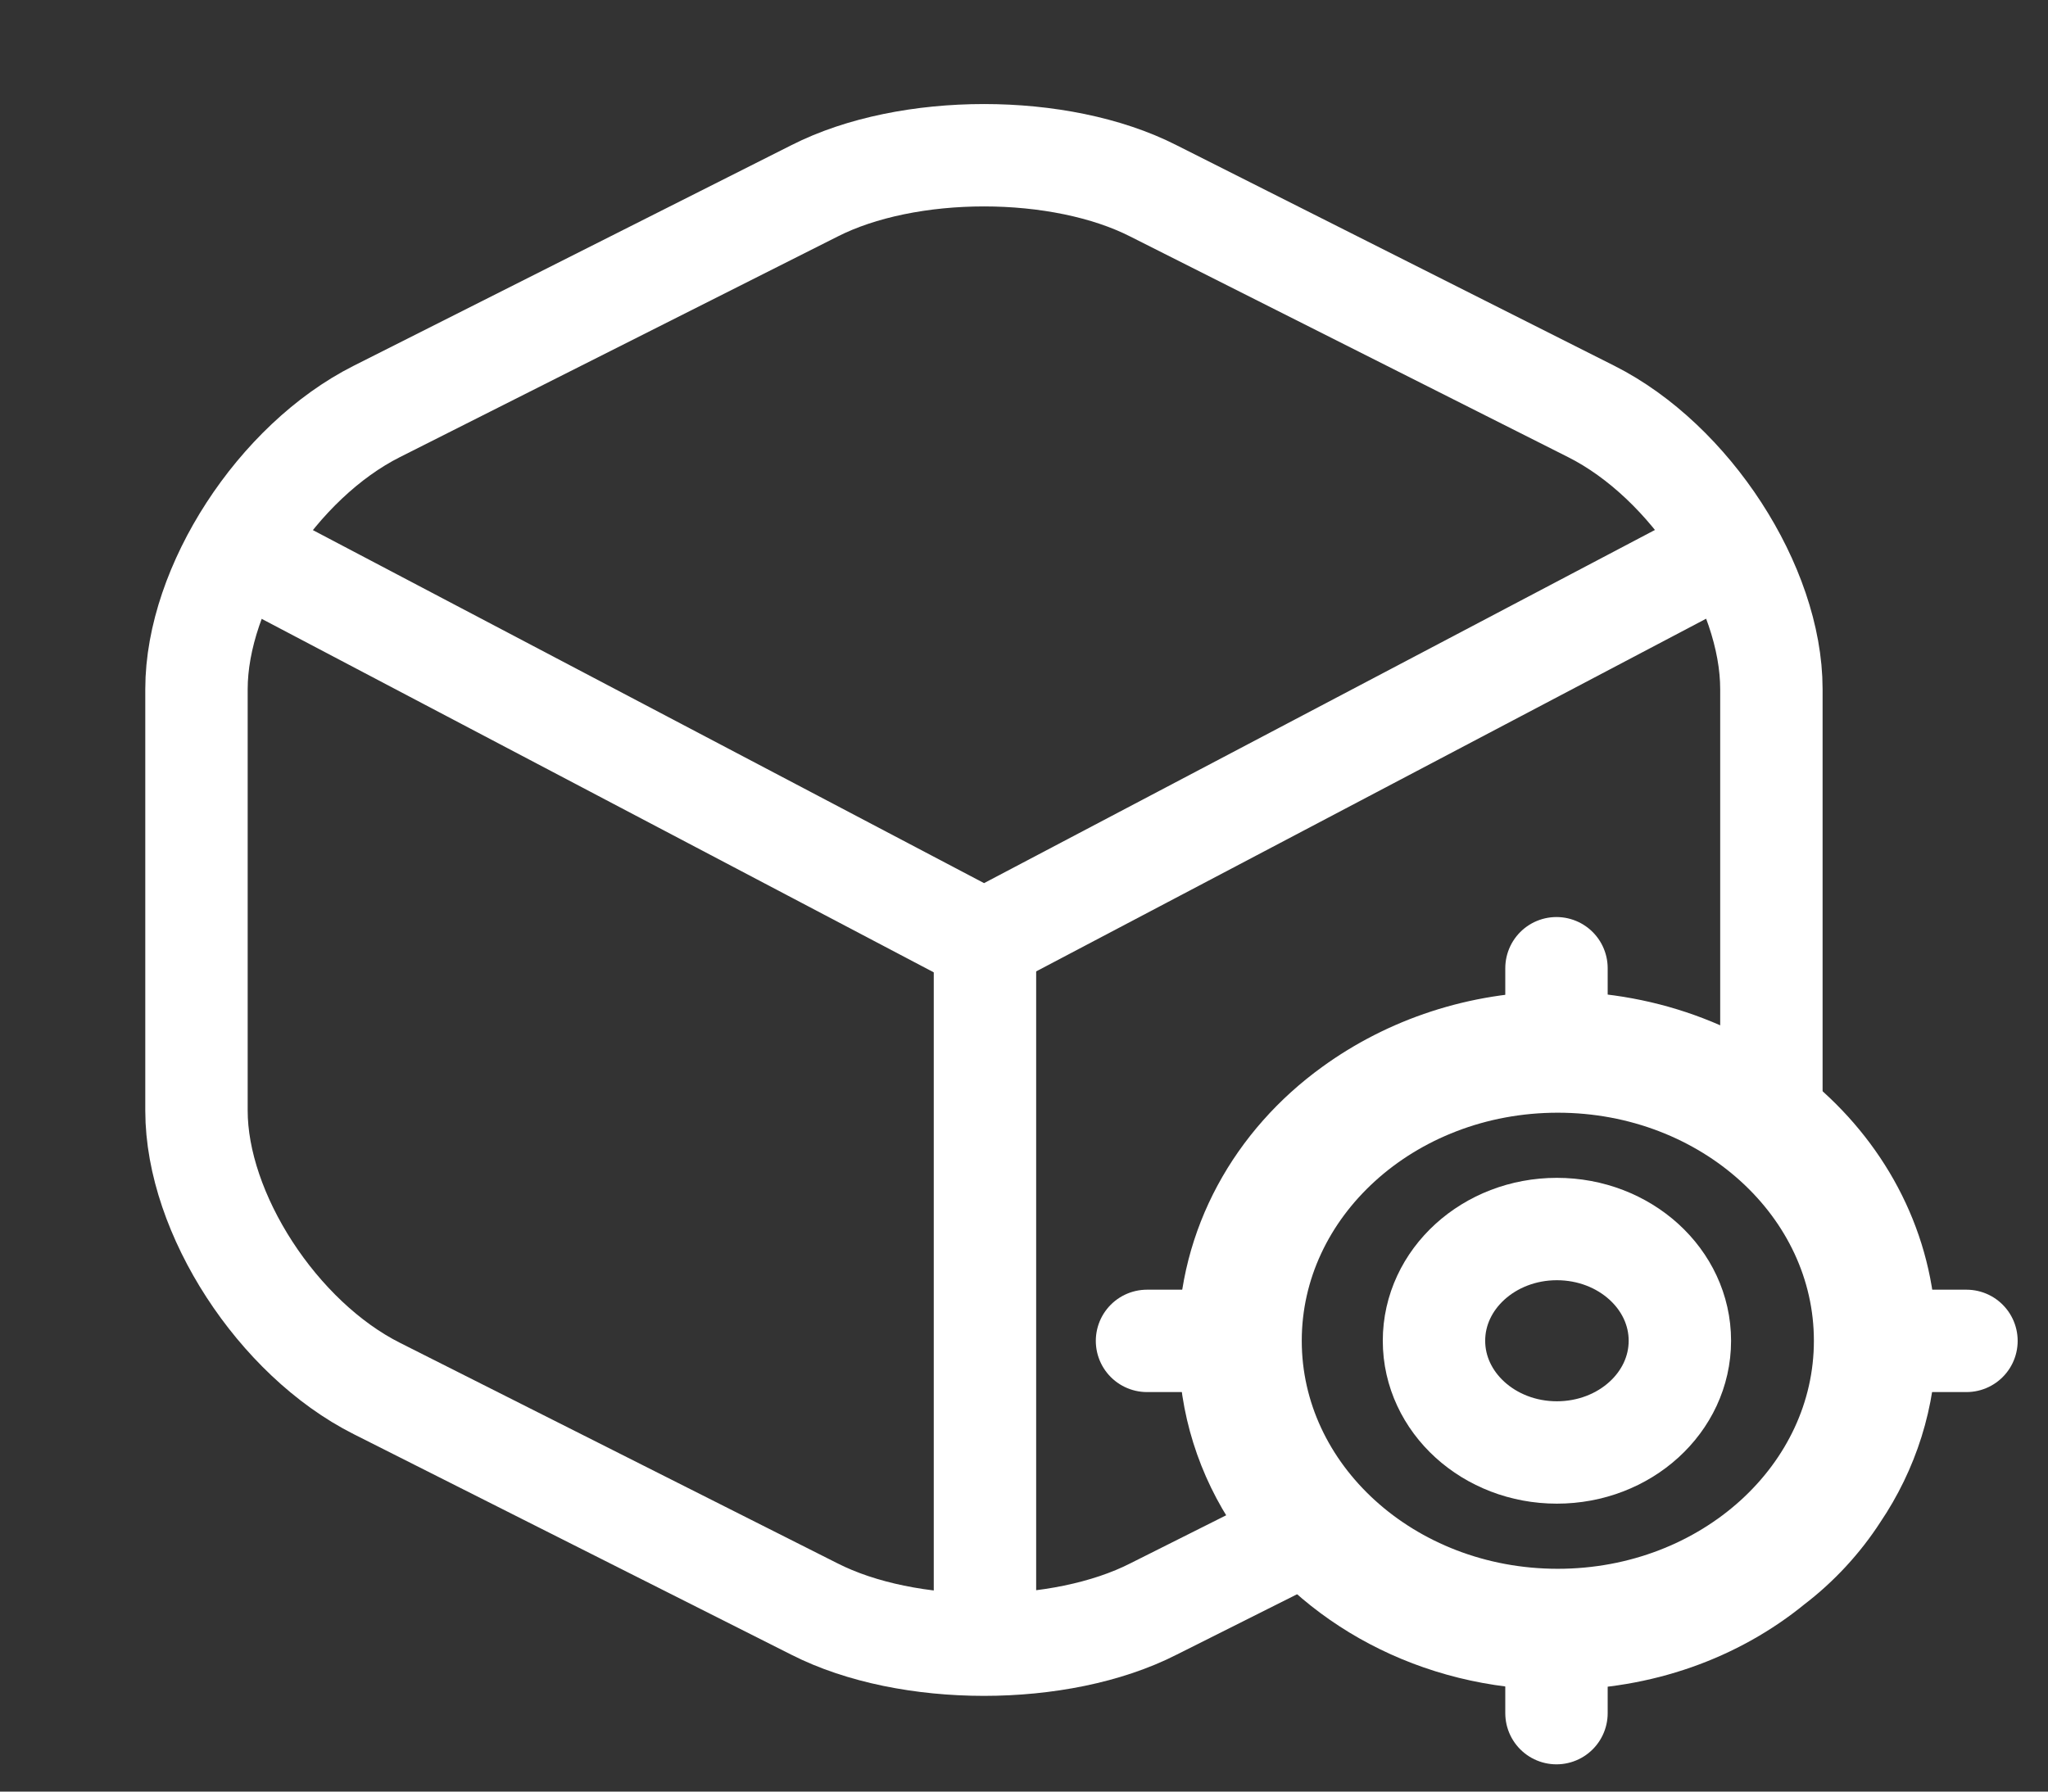
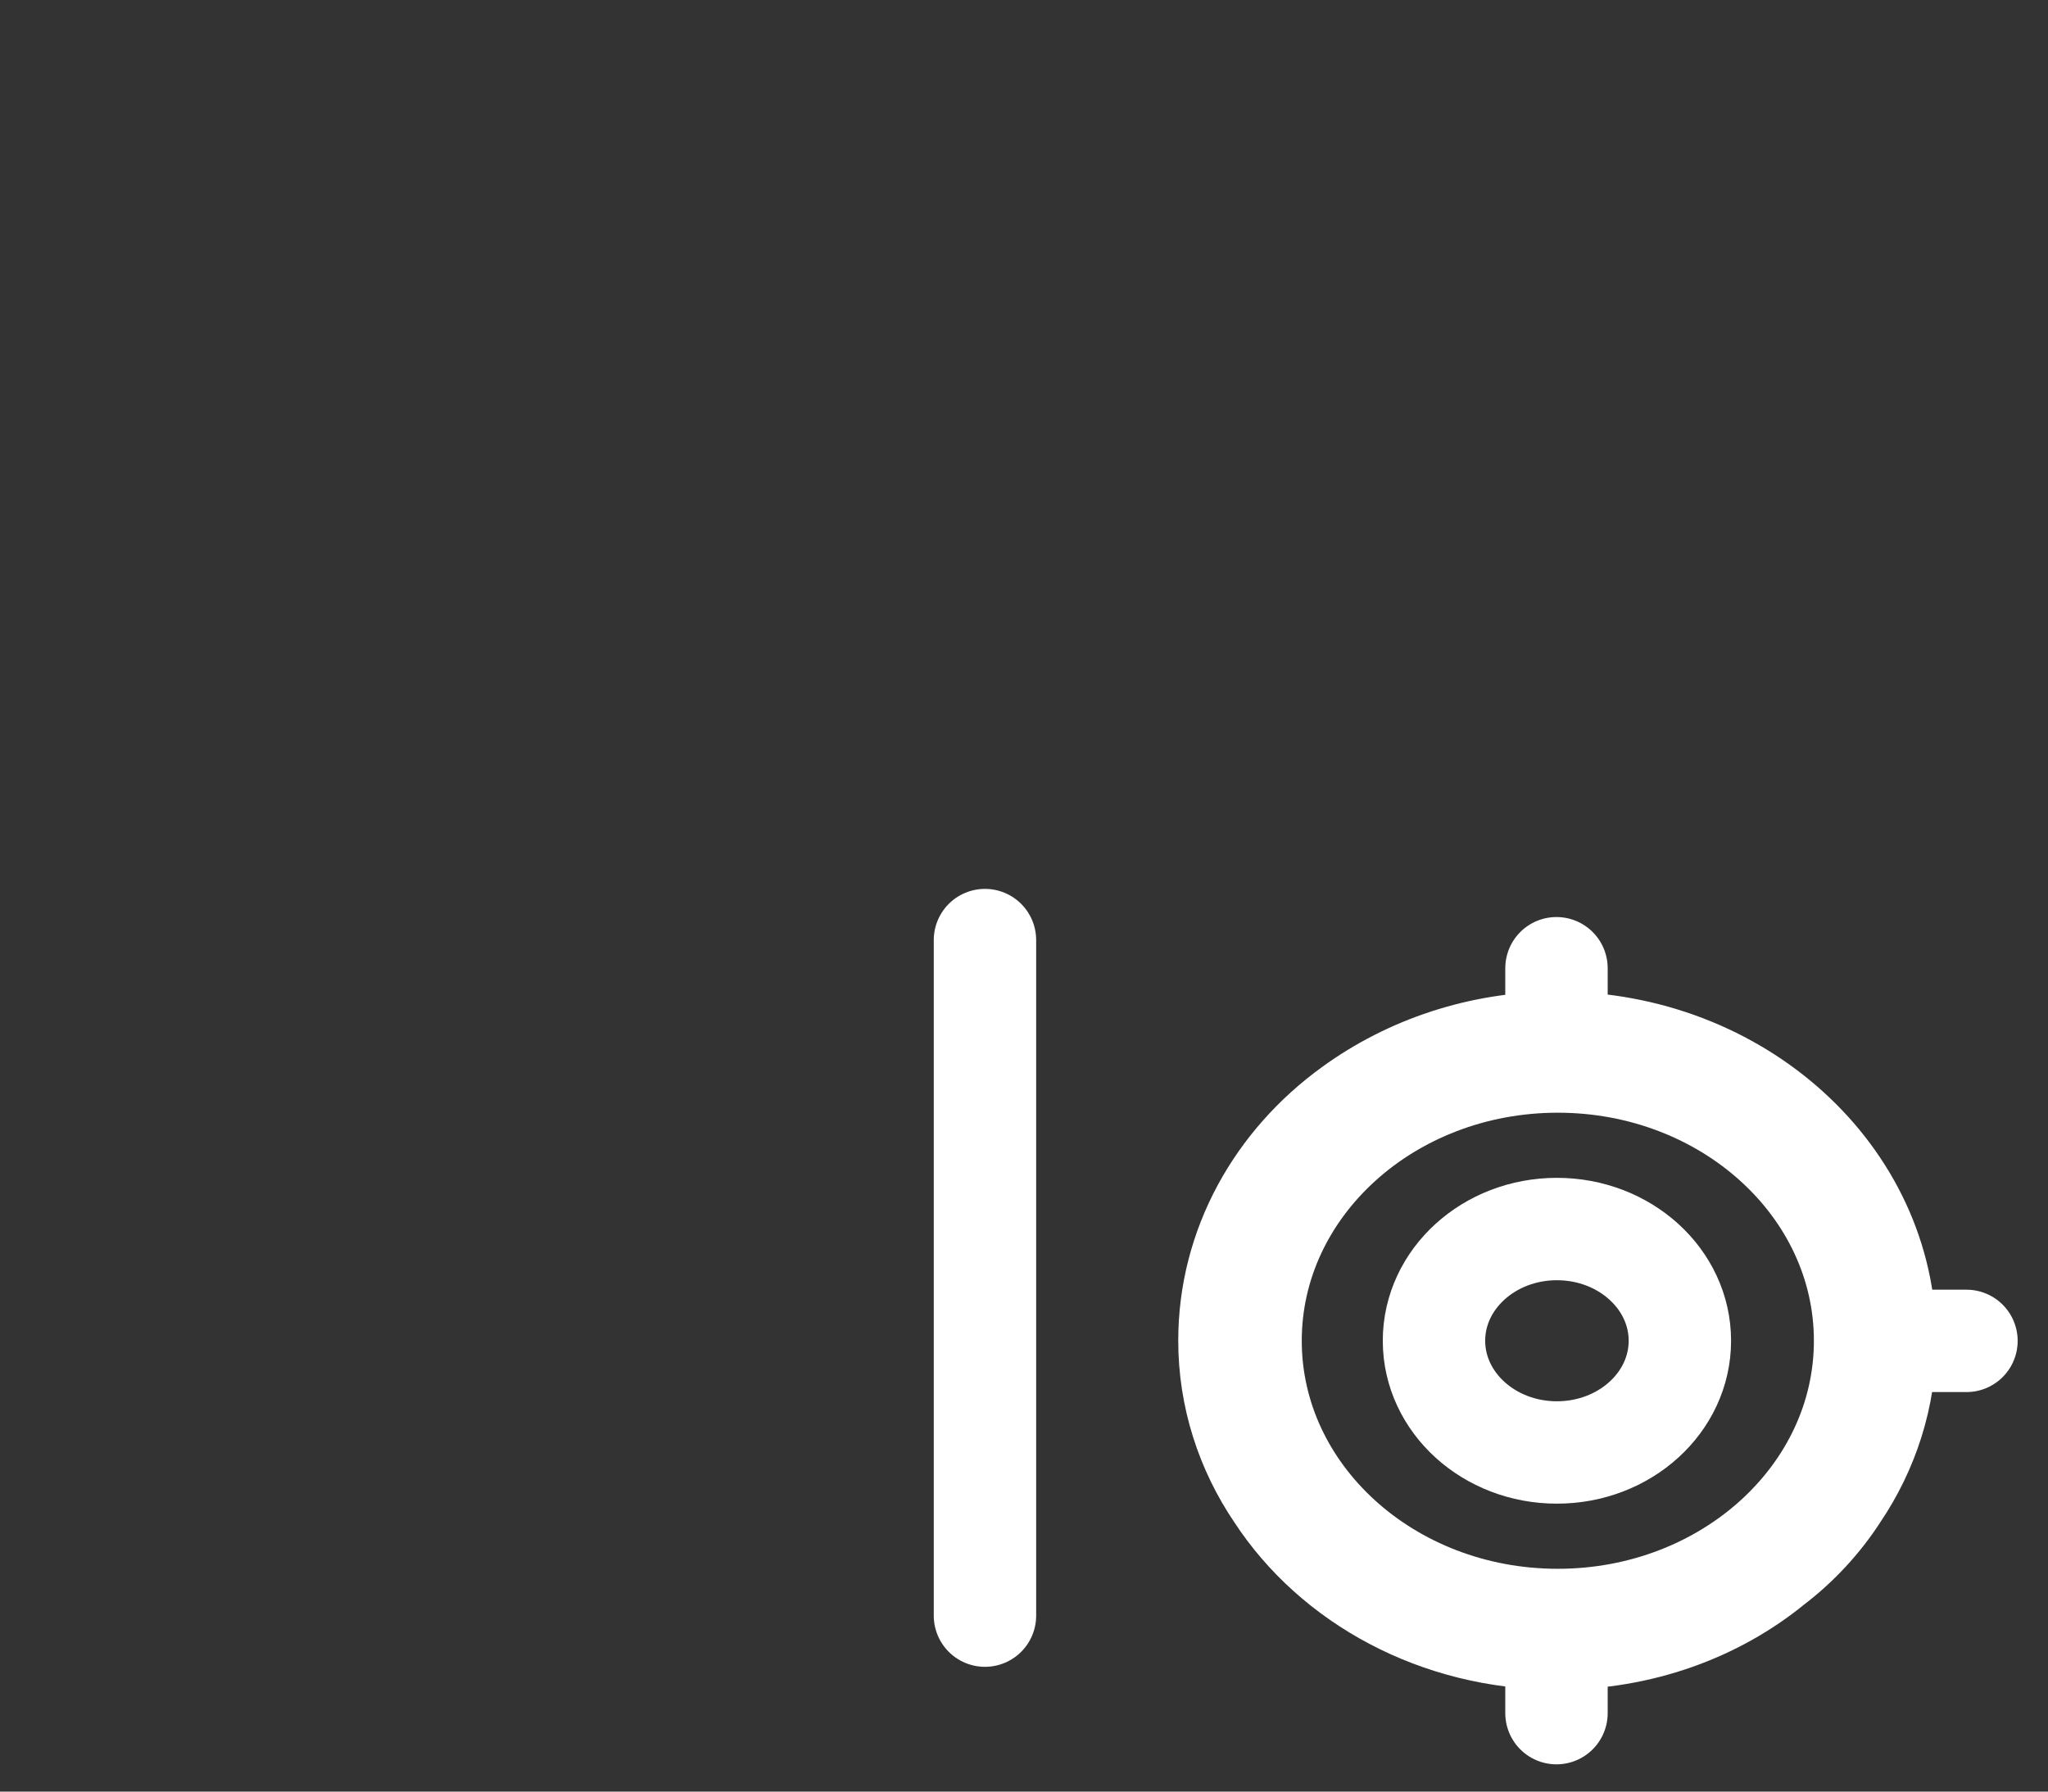
<svg xmlns="http://www.w3.org/2000/svg" width="16" height="14" viewBox="0 0 16 14" fill="none">
  <rect x="0" y="0" width="16" height="14" fill="#333333" stroke="none" />
-   <path d="M2.035 4.379L7.688 7.353L13.302 4.397" stroke="white" stroke-width="0.8" stroke-linecap="round" stroke-linejoin="round" />
  <path d="M7.695 12.625V7.346" stroke="white" stroke-width="0.8" stroke-linecap="round" stroke-linejoin="round" />
-   <path d="M13.839 5.385V8.679C13.839 8.709 13.839 8.732 13.833 8.761C13.385 8.406 12.809 8.196 12.168 8.196C11.567 8.196 11.01 8.388 10.568 8.709C9.979 9.133 9.608 9.791 9.608 10.524C9.608 10.961 9.742 11.374 9.979 11.723C10.037 11.816 10.107 11.904 10.184 11.985L9.012 12.573C8.283 12.945 7.092 12.945 6.362 12.573L2.944 10.85C2.169 10.46 1.535 9.483 1.535 8.679V5.385C1.535 4.582 2.169 3.605 2.944 3.215L6.362 1.492C7.092 1.12 8.283 1.12 9.012 1.492L12.431 3.215C13.206 3.605 13.839 4.582 13.839 5.385Z" stroke="white" stroke-width="0.8" stroke-linecap="round" stroke-linejoin="round" />
  <path d="M14.727 10.476C14.727 10.913 14.592 11.326 14.356 11.675C14.221 11.884 14.048 12.071 13.85 12.222C13.402 12.589 12.813 12.804 12.166 12.804C11.232 12.804 10.418 12.35 9.977 11.675C9.74 11.326 9.605 10.913 9.605 10.476C9.605 9.743 9.977 9.085 10.566 8.66C11.007 8.34 11.564 8.148 12.166 8.148C13.581 8.148 14.727 9.19 14.727 10.476Z" stroke="white" stroke-width="0.8" stroke-miterlimit="10" stroke-linecap="round" stroke-linejoin="round" />
  <path d="M12.17 12.659C13.496 12.659 14.571 11.682 14.571 10.477C14.571 9.272 13.496 8.295 12.17 8.295C10.844 8.295 9.77 9.272 9.77 10.477C9.77 11.682 10.844 12.659 12.17 12.659Z" stroke="white" stroke-width="0.8" stroke-linecap="round" stroke-linejoin="round" />
  <path d="M12.163 11.35C12.694 11.35 13.124 10.959 13.124 10.477C13.124 9.995 12.694 9.604 12.163 9.604C11.633 9.604 11.203 9.995 11.203 10.477C11.203 10.959 11.633 11.35 12.163 11.35Z" stroke="white" stroke-width="0.8" stroke-linecap="round" stroke-linejoin="round" />
  <path d="M12.16 8.148V7.566" stroke="white" stroke-width="0.8" stroke-linecap="round" stroke-linejoin="round" />
-   <path d="M9.601 10.478H8.961" stroke="white" stroke-width="0.8" stroke-linecap="round" stroke-linejoin="round" />
  <path d="M12.16 12.805V13.387" stroke="white" stroke-width="0.8" stroke-linecap="round" stroke-linejoin="round" />
  <path d="M14.723 10.478H15.363" stroke="white" stroke-width="0.8" stroke-linecap="round" stroke-linejoin="round" />
</svg>